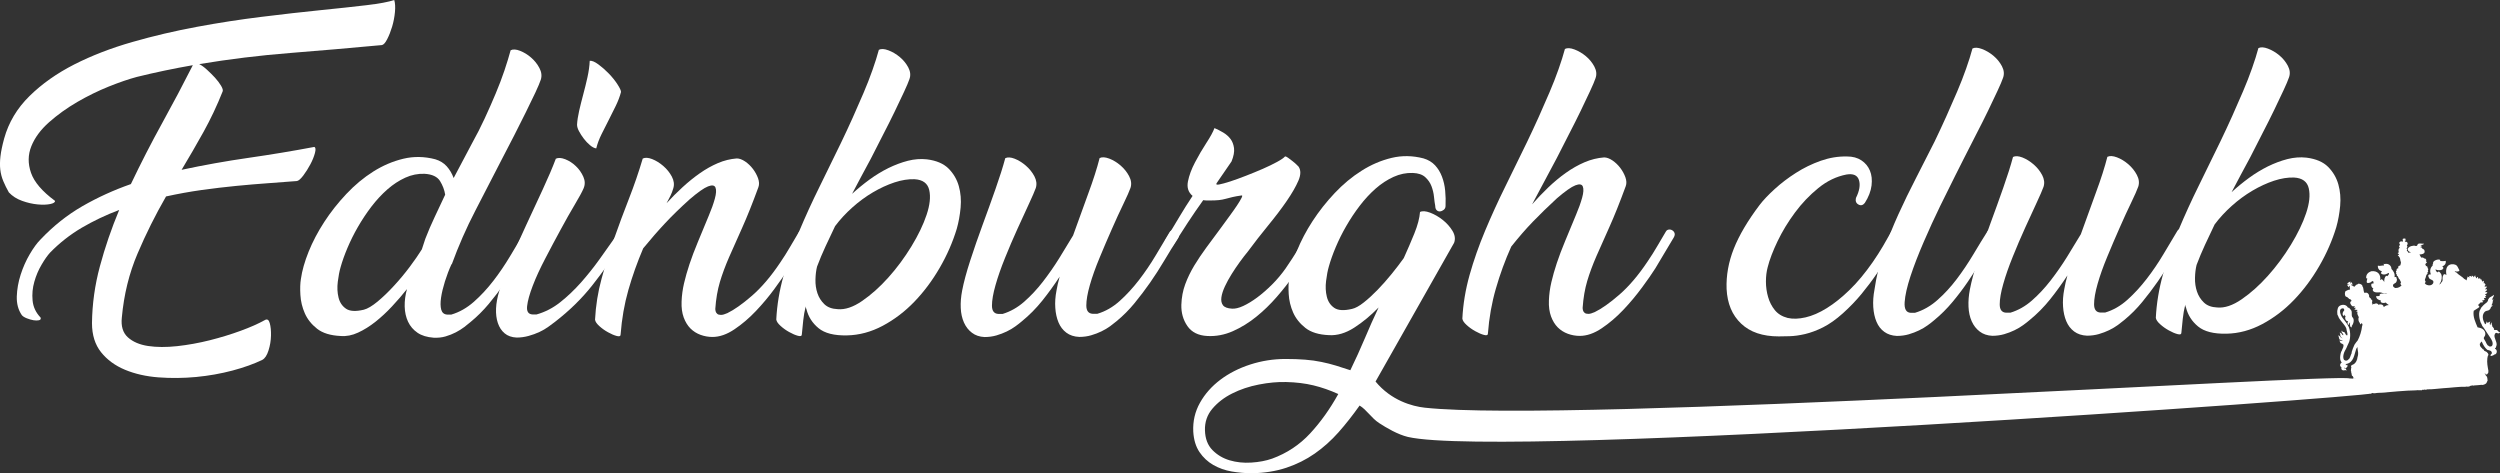
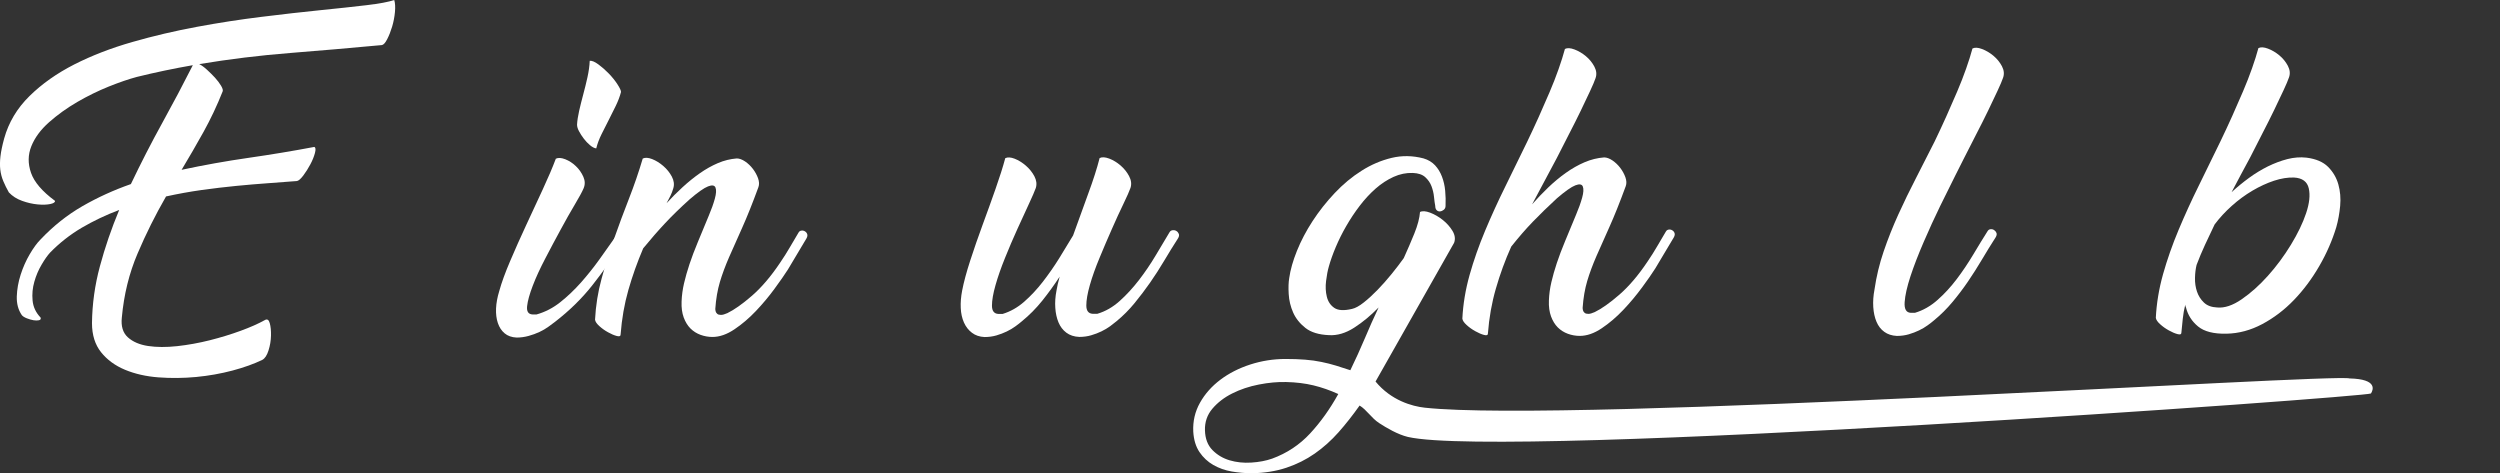
<svg xmlns="http://www.w3.org/2000/svg" id="_레이어_1" data-name="레이어_1" viewBox="0 0 1859.15 351.93">
  <rect x="0" y="0" width="1859.15" height="351.93" fill="#333333" stroke="none" />
  <defs>
    <style>
      .cls-1 {
        fill: #fff;
      }
    </style>
  </defs>
  <g>
    <path class="cls-1" d="M30.19,236.16c.35,1.05-.04,1.71-1.19,1.99-1.12.26-2.51.26-4.08,0-1.59-.28-3.26-.75-5.01-1.45-1.76-.7-3-1.5-3.7-2.38-2.65-3.86-3.87-8.47-3.72-13.84.18-5.36,1.13-10.77,2.88-16.23,1.75-5.44,3.99-10.5,6.73-15.16,2.71-4.66,5.38-8.32,8.02-10.97,9.5-10.04,19.91-18.32,31.24-24.84,11.33-6.5,23.34-11.97,35.98-16.39,7.38-15.49,15.14-30.63,23.29-45.39,8.16-14.79,15.75-29.13,22.78-43.03-14.26,2.48-28.14,5.4-41.68,8.74-5.97,1.6-12.92,3.97-20.84,7.15-7.91,3.19-15.73,7.02-23.45,11.5-7.75,4.51-14.72,9.53-20.97,15.06-6.25,5.56-10.62,11.49-13.16,17.84-2.55,6.33-2.63,12.93-.23,19.79,2.37,6.84,8.31,13.78,17.82,20.8.17,1.05-1,1.85-3.56,2.39-2.55.52-5.67.62-9.37.27s-7.52-1.21-11.48-2.63c-3.96-1.4-7.26-3.5-9.89-6.31-1.6-2.81-2.96-5.57-4.11-8.31-1.15-2.72-1.9-5.57-2.26-8.57-.35-2.97-.31-6.32.13-10.02.44-3.7,1.35-8.08,2.75-13.19,3.33-11.97,9.6-22.47,18.84-31.55,9.22-9.07,20.33-16.91,33.32-23.53,13.01-6.6,27.39-12.16,43.12-16.66,15.73-4.52,31.75-8.26,48-11.28,16.27-3.02,32.31-5.5,48.14-7.44,15.83-1.96,30.37-3.6,43.65-4.95,13.28-1.33,24.75-2.58,34.42-3.72C282.27,2.71,289.13,1.41,293.18,0c.71,2.29.87,5.27.53,8.97-.35,3.7-1.04,7.31-2.09,10.82-1.05,3.51-2.29,6.65-3.69,9.37-1.4,2.72-2.71,4.17-3.95,4.36-23.02,2.14-45.8,4.11-68.31,5.89-22.5,1.78-45.01,4.53-67.53,8.26,1.76.86,3.7,2.27,5.81,4.21,2.11,1.94,4.1,3.91,5.96,5.92,1.83,2.04,3.33,4,4.48,5.94,1.15,1.94,1.55,3.35,1.2,4.21-4.2,10.57-8.94,20.6-14.2,30.09-5.28,9.51-10.73,18.91-16.34,28.24,16.53-3.53,33.11-6.5,49.71-8.89,16.63-2.39,32.95-5.1,48.94-8.12,1.05.37,1.22,1.85.52,4.5-.7,2.65-1.82,5.46-3.41,8.44-1.59,3-3.34,5.77-5.26,8.32-1.94,2.56-3.53,3.92-4.75,4.1-6.51.52-13.58,1.07-21.24,1.6-7.63.55-15.6,1.21-23.86,2.02-8.27.81-16.84,1.82-25.71,3.05-8.9,1.25-17.73,2.86-26.51,4.79-7.9,13.73-14.98,27.89-21.19,42.51-6.24,14.6-10.13,30.43-11.68,47.49-.72,6.51.79,11.43,4.49,14.77,3.7,3.34,8.72,5.49,15.04,6.45,6.32.95,13.54.99,21.64.11,8.08-.9,16.18-2.36,24.26-4.39,8.08-2.05,15.73-4.38,22.94-7.03,7.21-2.63,13.18-5.29,17.93-7.94,1.76-1.06,3-.31,3.7,2.24.71,2.55,1.01,5.67.92,9.37-.09,3.7-.69,7.33-1.84,10.94-1.14,3.61-2.66,5.95-4.61,7.01-6.16,2.98-13.53,5.64-22.15,7.94-8.62,2.28-17.63,3.89-27.04,4.79-9.39.88-18.71.98-27.96.29-9.23-.69-17.54-2.58-24.93-5.64-7.38-3.08-13.34-7.43-17.82-13.05-4.5-5.62-6.76-12.83-6.77-21.63.17-14.24,2.12-28.34,5.9-42.33,3.75-13.99,8.54-27.93,14.33-41.85-9.86,3.71-19.12,8.13-27.83,13.22-8.68,5.12-16.54,11.29-23.58,18.51-1.92,2.11-4.05,5.11-6.31,8.98-2.29,3.87-4.09,8.08-5.39,12.68-1.31,4.57-1.75,9.23-1.29,13.98.43,4.73,2.42,8.97,5.94,12.64Z" />
-     <path class="cls-1" d="M335.88,196.23c-1.94,4.22-3.6,8.58-5,13.05-1.4,4.5-2.38,8.55-2.89,12.14-.53,3.61-.48,6.56.13,8.85.64,2.27,2.09,3.51,4.36,3.67h3.16c5.99-1.77,11.56-4.94,16.76-9.51,5.17-4.57,10.01-9.78,14.48-15.59,4.49-5.81,8.6-11.88,12.39-18.21,3.76-6.33,7.22-12.14,10.4-17.41.51-.89,1.31-1.36,2.36-1.45s1.97.11,2.76.65c.8.51,1.36,1.22,1.71,2.11.35.89.19,1.94-.51,3.16-3.51,5.46-6.94,11.02-10.26,16.64-3.34,5.62-6.85,11.09-10.54,16.36-3.69,5.27-7.6,10.38-11.71,15.31-4.14,4.95-8.65,9.43-13.57,13.48-1.24,1.06-2.78,2.3-4.61,3.71-1.85,1.41-3.95,2.72-6.34,3.97-2.36,1.22-4.92,2.23-7.63,3.03-2.74.8-5.69,1.11-8.85.95-4.92-.37-8.92-1.58-12-3.69-3.09-2.1-5.42-4.84-7.01-8.17-1.57-3.35-2.42-7.12-2.52-11.36-.1-4.22.48-8.53,1.69-12.93-3.51,4.41-7.23,8.72-11.18,12.94-3.95,4.24-8.05,8.02-12.26,11.37-4.21,3.33-8.52,6.03-12.92,8.05-4.4,2.04-8.71,2.87-12.92,2.52-7.57-.34-13.42-2.14-17.55-5.39-4.13-3.25-7.18-7.06-9.12-11.46-1.93-4.38-3.03-8.97-3.3-13.7-.29-4.75-.15-8.71.38-11.87.86-6.16,2.79-12.93,5.76-20.34,2.99-7.38,6.84-14.72,11.59-22.03,4.75-7.31,10.22-14.25,16.46-20.86,6.22-6.61,12.91-12.15,20.03-16.65,7.11-4.48,14.53-7.65,22.28-9.51,7.73-1.86,15.64-1.73,23.75.37,3.51,1.05,6.37,2.8,8.58,5.26,2.18,2.46,3.92,5.36,5.14,8.71l13.69-25.87c3.34-5.98,6.45-12.09,9.35-18.35,2.9-6.23,5.61-12.4,8.15-18.46,2.55-6.09,4.74-11.83,6.58-17.29,1.84-5.46,3.36-10.47,4.6-15.04,1.76-.89,4.07-.75,6.98.39,2.91,1.14,5.65,2.8,8.18,5,2.56,2.2,4.64,4.77,6.22,7.77,1.6,3,1.95,5.9,1.06,8.71-.7,2.11-2.05,5.32-4.06,9.63-2.03,4.31-4.39,9.19-7.1,14.65-2.73,5.46-5.63,11.23-8.69,17.29-3.08,6.07-6.1,11.9-9.09,17.55-6.5,12.65-13.06,25.43-19.74,38.27-6.66,12.84-12.54,26.22-17.61,40.12v-.52ZM270.49,230.34c2.81-.71,6.25-2.75,10.3-6.08,4.02-3.35,8.12-7.27,12.23-11.77,4.14-4.48,8.05-9.19,11.74-14.11,3.67-4.92,6.66-9.26,8.95-12.94l2.61-7.92c2.1-5.46,4.44-10.87,6.98-16.24,2.52-5.37,5.12-10.85,7.76-16.5-.54-3.51-1.81-6.88-3.83-10.16-2.04-3.23-5.86-5.03-11.48-5.37-4.94-.18-9.72.78-14.38,2.9-4.66,2.14-9.1,5.02-13.32,8.73-4.21,3.71-8.16,7.97-11.86,12.8-3.69,4.85-7.01,9.87-10.01,15.07-2.99,5.18-5.56,10.38-7.76,15.56-2.2,5.2-3.9,9.98-5.13,14.39-.89,3-1.56,6.61-2.09,10.82-.53,4.22-.34,8.13.55,11.73.87,3.61,2.72,6.37,5.54,8.31,2.81,1.94,7.22,2.19,13.19.78Z" />
    <path class="cls-1" d="M413.36,118.03c1.76-.87,4.07-.73,6.98.39,2.91,1.14,5.55,2.87,7.92,5.14,2.39,2.29,4.22,4.91,5.56,7.91,1.32,3,1.37,5.9.13,8.71-1.05,2.46-3.2,6.42-6.45,11.88-3.25,5.44-6.75,11.65-10.52,18.61-3.79,6.94-7.59,14.11-11.45,21.51-3.86,7.38-6.99,14.15-9.34,20.32-2.36,6.16-3.78,11.22-4.2,15.18-.44,3.96.92,6.02,4.08,6.18h2.9c6.34-1.77,12.22-4.8,17.67-9.11,5.45-4.32,10.57-9.22,15.42-14.66,4.82-5.46,9.4-11.18,13.7-17.18,4.3-5.98,8.28-11.6,11.97-16.88.7-.89,1.59-1.38,2.64-1.46,1.05-.09,1.92.07,2.62.51.7.44,1.15,1.15,1.34,2.11.17.98-.28,2.08-1.33,3.3-7.36,11.44-14.92,22.06-22.63,31.81-7.74,9.78-16.96,18.8-27.67,27.08-1.4,1.06-3.07,2.3-5.01,3.71s-4.14,2.67-6.6,3.83c-2.46,1.15-5.13,2.11-8.03,2.91-2.9.8-5.85,1.2-8.83,1.21-3.7-.18-6.7-1.23-8.97-3.17-2.3-1.92-3.96-4.47-5.02-7.63-1.08-3.16-1.51-6.77-1.35-10.82.18-4.05.97-8.36,2.37-12.93,1.75-6.33,4.46-13.8,8.15-22.42,3.67-8.62,7.61-17.48,11.84-26.55,4.2-9.05,8.32-17.93,12.36-26.64,4.04-8.72,7.29-16.33,9.74-22.85ZM438.58,45.21c1.59-.19,3.7.7,6.33,2.62,2.65,1.94,5.25,4.21,7.81,6.85,2.56,2.64,4.71,5.31,6.47,8.05,1.76,2.71,2.63,4.61,2.63,5.66-.86,3.35-2.15,6.72-3.81,10.17-1.66,3.42-3.41,6.94-5.26,10.55-1.85,3.61-3.64,7.17-5.4,10.69-1.75,3.54-3.08,7.05-3.95,10.57-1.41-.19-2.95-.96-4.62-2.38-1.69-1.4-3.21-3.02-4.62-4.87-1.43-1.85-2.6-3.7-3.57-5.52-.99-1.85-1.46-3.49-1.46-4.89.16-2.97.69-6.42,1.56-10.28.89-3.87,1.89-7.92,3.03-12.14,1.14-4.24,2.19-8.5,3.15-12.81.95-4.31,1.54-8.39,1.69-12.25Z" />
    <path class="cls-1" d="M575.96,214.79c-4.21,5.72-8.82,11.23-13.82,16.5-5.01,5.28-10.34,9.83-15.96,13.6-5.62,3.8-11.07,5.68-16.34,5.69-3,0-5.95-.51-8.85-1.56-2.88-1.05-5.39-2.64-7.52-4.75-2.11-2.11-3.78-4.84-5.02-8.17-1.22-3.35-1.77-7.3-1.58-11.87.16-4.57.79-9.11,1.83-13.59,1.05-4.5,2.4-9.23,4.06-14.24,1.68-5.04,3.73-10.47,6.19-16.38,2.45-5.88,5.16-12.44,8.15-19.66,1.94-4.57,3.43-8.74,4.48-12.54,1.05-3.77,1.21-6.56.51-8.31-.7-1.76-2.56-2.06-5.53-.91-3,1.15-7.56,4.37-13.71,9.64-6.85,6.17-12.91,12.05-18.18,17.7-5.29,5.63-10.71,11.86-16.35,18.73-4.37,10.22-8.05,20.55-11.04,31.02-2.98,10.47-4.89,21.51-5.77,33.1,0,1.24-.96,1.59-2.88,1.06-1.94-.51-4.1-1.42-6.47-2.76-2.39-1.31-4.55-2.85-6.47-4.61-1.95-1.75-3-3.32-3.19-4.75.53-10.38,2.13-20.52,4.86-30.48,2.7-9.93,5.81-19.87,9.33-29.8,3.5-9.96,7.17-19.85,11.04-29.71,3.85-9.84,7.26-19.78,10.24-29.83,1.76-.87,4.1-.73,7,.39,2.88,1.14,5.67,2.87,8.3,5.14,2.65,2.29,4.76,4.91,6.36,7.91,1.57,3,1.93,5.9,1.06,8.71-.54,1.92-1.24,3.77-2.1,5.53-.89,1.76-1.85,3.61-2.9,5.55,3.67-4.06,7.63-8.02,11.86-11.89,4.21-3.87,8.52-7.36,12.92-10.44,4.38-3.07,8.87-5.58,13.43-7.53,4.56-1.95,9.22-3.08,13.98-3.46,1.94,0,4.01.77,6.21,2.24,2.2,1.5,4.13,3.34,5.81,5.54,1.67,2.2,2.93,4.52,3.83,6.97.87,2.48.97,4.66.27,6.6-4.39,11.97-8.4,22.03-12.09,30.23-3.69,8.18-6.94,15.47-9.74,21.89-2.8,6.44-5.09,12.58-6.84,18.49-1.75,5.9-2.89,12.53-3.4,19.91,0,.54.1,1.15.26,1.85.19.7.56,1.33,1.2,1.85.61.54,1.55.79,2.76.79,1.24,0,2.81-.45,4.75-1.32,5.1-2.47,11.21-6.78,18.32-12.95,7.11-6.17,14.08-14.35,20.93-24.57,2.64-3.87,5.05-7.69,7.25-11.48,2.2-3.77,4.35-7.43,6.45-10.94.51-.89,1.26-1.36,2.25-1.45.96-.09,1.85.11,2.62.65.8.51,1.34,1.22,1.6,2.11s.05,1.94-.65,3.16l-13.7,22.97c-2.45,3.87-5.8,8.67-10.01,14.39Z" />
-     <path class="cls-1" d="M647.6,118.03c-2.45,4.57-4.84,8.98-7.1,13.19-2.29,4.22-4.58,8.53-6.85,12.94,4.05-3.71,8.33-7.22,12.91-10.58,4.56-3.33,9.27-6.19,14.09-8.59,4.85-2.37,9.67-4.18,14.51-5.43,4.82-1.22,9.53-1.58,14.12-1.07,7.03.88,12.39,3.15,16.1,6.84,3.68,3.7,6.24,8.05,7.65,13.06,1.41,5.01,1.86,10.33,1.35,15.95-.53,5.64-1.49,10.92-2.88,15.84-2.99,9.86-7.19,19.49-12.63,28.89-5.45,9.42-11.71,17.84-18.82,25.22-7.11,7.41-15,13.39-23.59,17.97-8.61,4.58-17.51,6.98-26.64,7.15-9.51.2-16.54-1.6-21.11-5.38-4.59-3.77-7.57-8.47-8.99-14.09-.35-.7-.54-1.4-.54-2.11-.86,3.51-1.49,6.98-1.84,10.4-.35,3.44-.69,6.91-1.04,10.42,0,1.24-.96,1.59-2.88,1.06-1.94-.51-4.1-1.42-6.47-2.76-2.39-1.31-4.55-2.85-6.47-4.61-1.95-1.75-3-3.32-3.19-4.75.53-10.73,2.32-21.53,5.37-32.44,3.08-10.92,6.93-21.91,11.58-32.99,4.65-11.08,9.69-22.12,15.14-33.13,5.42-10.99,10.77-21.93,16.05-32.85,2.97-6.16,5.86-12.37,8.67-18.61,2.8-6.26,5.49-12.37,8.03-18.35,2.55-5.98,4.79-11.69,6.7-17.15,1.94-5.46,3.5-10.47,4.74-15.04,1.76-.89,4.12-.75,7.12.39,3,1.14,5.81,2.8,8.46,5,2.63,2.2,4.74,4.77,6.33,7.77,1.57,3,1.86,5.9.81,8.71-.7,2.11-2.08,5.32-4.09,9.63-2.01,4.31-4.34,9.19-6.96,14.65-2.64,5.46-5.54,11.22-8.69,17.29-3.15,6.07-6.14,11.9-8.95,17.55ZM621.01,168.18c-2.45,5.11-4.81,10.12-7.1,15.04-2.29,4.92-4.39,9.94-6.31,15.04-.7,2.81-1.09,6.02-1.18,9.63-.09,3.61.41,7,1.46,10.16,1.06,3.16,2.77,5.88,5.16,8.17,2.37,2.29,5.67,3.51,9.89,3.69,5.46.51,11.52-1.51,18.19-6.09,6.69-4.6,13.2-10.39,19.51-17.45,6.31-7.03,12.02-14.75,17.12-23.09,5.1-8.37,8.86-16.19,11.31-23.5,2.45-7.29,3.12-13.45,1.97-18.46-1.15-5.01-4.81-7.7-10.97-8.04-4.57-.16-9.53.62-14.89,2.38-5.36,1.79-10.72,4.25-16.08,7.42-5.36,3.17-10.46,6.92-15.28,11.24-4.84,4.32-9.1,8.93-12.79,13.86Z" />
    <path class="cls-1" d="M817.75,117.54c1.76-.87,4.14-.73,7.12.39,3,1.14,5.81,2.87,8.46,5.14,2.63,2.29,4.76,4.91,6.33,7.91,1.6,3,1.95,5.9,1.06,8.71-.86,2.46-2.62,6.42-5.25,11.88-2.64,5.44-5.49,11.65-8.55,18.61-3.08,6.94-6.14,14.11-9.2,21.51-3.08,7.38-5.49,14.15-7.24,20.31-1.75,6.16-2.63,11.22-2.63,15.18s1.6,6.02,4.76,6.18h3.42c5.99-1.77,11.52-4.94,16.62-9.51,5.1-4.57,9.87-9.78,14.36-15.59,4.47-5.81,8.6-11.88,12.37-18.21,3.79-6.33,7.25-12.14,10.4-17.41.54-.89,1.33-1.36,2.39-1.45,1.05-.09,1.97.11,2.76.65.8.51,1.36,1.22,1.71,2.11.35.89.19,1.94-.51,3.16-3.53,5.46-6.94,11.02-10.28,16.64-3.32,5.62-6.85,11.09-10.52,16.36-3.69,5.27-7.55,10.38-11.6,15.31-4.05,4.95-8.51,9.43-13.43,13.48-1.24,1.06-2.83,2.3-4.75,3.71-1.94,1.41-4.1,2.67-6.46,3.83-2.36,1.15-4.92,2.11-7.65,2.91-2.72.8-5.67,1.2-8.83,1.21-3.86-.18-7.07-1.23-9.63-3.17-2.56-1.92-4.5-4.47-5.82-7.63-1.32-3.16-2.12-6.77-2.38-10.82-.29-4.05.01-8.36.9-12.93.53-3.16,1.3-6.61,2.35-10.28-4.02,6.16-8.32,12.09-12.88,17.81-4.58,5.72-9.68,10.88-15.3,15.45-1.22,1.06-2.81,2.3-4.75,3.71-1.92,1.41-4.07,2.67-6.46,3.83-2.36,1.15-4.92,2.11-7.63,2.91-2.74.8-5.67,1.2-8.85,1.21-3.68-.18-6.82-1.23-9.35-3.17-2.56-1.92-4.55-4.47-5.96-7.63-1.41-3.16-2.21-6.77-2.38-10.82-.19-4.05.15-8.36,1.04-12.93,1.21-6.32,3.24-13.8,6.04-22.42,2.8-8.62,5.86-17.48,9.2-26.55,3.34-9.04,6.54-17.92,9.59-26.64,3.08-8.72,5.48-16.33,7.23-22.84,1.76-.87,4.1-.73,7,.39,2.88,1.14,5.67,2.87,8.3,5.14,2.65,2.29,4.76,4.91,6.36,7.91,1.57,3,1.93,5.9,1.06,8.71-.89,2.46-2.59,6.42-5.14,11.88-2.55,5.44-5.4,11.65-8.55,18.61-3.15,6.94-6.24,14.11-9.2,21.51-2.99,7.38-5.35,14.15-7.09,20.31-1.75,6.16-2.63,11.22-2.63,15.18,0,3.96,1.6,6.02,4.76,6.18h3.16c5.81-1.77,11.17-4.8,16.08-9.11,4.91-4.32,9.52-9.24,13.82-14.79,4.3-5.56,8.35-11.35,12.13-17.42,3.76-6.09,7.22-11.77,10.38-17.04,3.69-10.38,7.42-20.67,11.18-30.88,3.78-10.19,6.63-19.1,8.54-26.66Z" />
-     <path class="cls-1" d="M962.14,204.69c-3.69,5.27-7.9,10.64-12.65,16.1-4.75,5.46-9.82,10.39-15.28,14.8s-11.26,7.98-17.39,10.7c-6.16,2.72-12.5,3.93-18.99,3.58-6.7-.34-11.62-2.8-14.79-7.36-3.17-4.59-4.67-9.85-4.52-15.83.18-5.46,1.13-10.56,2.89-15.32,1.75-4.73,3.99-9.35,6.7-13.85,2.73-4.48,5.7-8.93,8.95-13.34,3.25-4.38,6.64-8.98,10.15-13.71,2.29-3.19,4.56-6.31,6.85-9.38,2.27-3.09,4.21-5.81,5.8-8.2,1.57-2.37,2.71-4.27,3.41-5.67.7-1.41.7-2.01,0-1.85-2.65.38-4.87.76-6.72,1.2-1.85.45-3.56.89-5.15,1.32-1.57.45-3.25.75-5.01.94-1.76.17-3.86.26-6.32.27-.89,0-1.76,0-2.65,0-.87,0-1.76-.09-2.62-.25-4.04,5.63-7.9,11.27-11.6,16.9-3.69,5.63-7.2,11.09-10.54,16.36-.51.89-1.26,1.36-2.22,1.45-.98.09-1.8-.09-2.51-.51-.7-.44-1.24-1.15-1.6-2.13-.35-.96-.1-2.06.79-3.28,3.51-5.65,6.8-11.04,9.86-16.24,3.09-5.18,6.36-10.43,9.89-15.7-3.16-2.64-4.32-6.2-3.46-10.68.88-4.5,2.64-9.25,5.28-14.27,2.62-5.02,5.42-9.8,8.41-14.39,2.99-4.57,5-8.25,6.05-11.09,2.11.89,4.26,1.99,6.47,3.29,2.2,1.31,4.01,2.9,5.42,4.75,1.41,1.85,2.28,4.12,2.65,6.86.35,2.72-.27,6.02-1.84,9.89l-11.06,16.1c-.7,1.05-.09,1.41,1.83,1.05,1.94-.35,4.66-1.11,8.19-2.23,3.51-1.15,7.42-2.56,11.73-4.25,4.31-1.67,8.47-3.38,12.52-5.14,4.05-1.76,7.61-3.5,10.67-5.17,3.07-1.67,5.05-3.05,5.94-4.11.52,0,1.27.37,2.23,1.05.98.72,2.04,1.5,3.16,2.38,1.15.89,2.16,1.75,3.05,2.62.89.89,1.41,1.43,1.59,1.59,1.76,2.64,1.72,6.11-.13,10.42-1.84,4.31-4.7,9.28-8.55,14.91-3.86,5.65-8.44,11.67-13.7,18.1-5.26,6.42-10.45,13.08-15.53,19.93-1.78,2.13-3.69,4.64-5.8,7.52-2.1,2.91-4.14,5.91-6.05,8.98-1.94,3.09-3.6,6.12-5,9.12-1.4,3-2.29,5.72-2.64,8.18-.35,2.46.05,4.45,1.2,5.95,1.15,1.5,3.38,2.31,6.72,2.5,2.27.16,5.06-.5,8.31-2,3.25-1.5,6.72-3.61,10.41-6.34,3.67-2.72,7.37-5.96,11.07-9.64,3.7-3.7,7.02-7.67,10.01-11.89,3.51-5.11,6.71-10.03,9.61-14.79s5.31-8.88,7.25-12.4c.7-.89,1.52-1.36,2.5-1.46.96-.09,1.85.11,2.62.65.8.51,1.34,1.22,1.6,2.11.26.89.05,1.94-.65,3.16-2.99,4.57-5.8,9.23-8.44,13.99-2.62,4.76-5.42,9.33-8.41,13.73Z" />
    <path class="cls-1" d="M1022.92,283.71c11.63,14.14,27.3,18.45,36.55,19.46,105.85,11.66,676.92-25.59,687.81-21.74,21.23.48,17.49,8.72,15.9,11.18-1.59,2.44-644.81,48.94-716.22,32.31-7.53-1.83-15.79-6.67-21.41-10.34-5.65-3.67-9.36-10-14.47-12.99-5.1,7.2-10.31,13.83-15.67,19.88-5.38,6.05-11.25,11.33-17.66,15.81-6.41,4.48-13.46,8-21.09,10.54-7.66,2.56-16.13,3.93-25.45,4.11-5.11,0-10.16-.43-15.18-1.29-5.01-.86-9.58-2.49-13.73-4.85-4.12-2.36-7.55-5.56-10.29-9.59-2.72-4.02-4.27-9.11-4.63-15.24-.36-7.7,1.29-14.85,4.99-21.44,3.69-6.59,8.74-12.28,15.16-17.12,6.41-4.83,13.83-8.61,22.26-11.34,8.45-2.73,17.16-4.1,26.13-4.11,5.43,0,10.33.17,14.64.52,4.31.32,8.34.9,12.13,1.69,3.77.77,7.38,1.68,10.82,2.73,3.42,1.05,6.98,2.19,10.68,3.43,3.85-7.92,7.45-15.82,10.79-23.74,3.32-7.92,6.75-15.58,10.25-22.96-5.8,5.98-11.86,11-18.18,15.06-6.32,4.06-12.57,5.92-18.73,5.55-7.57-.32-13.42-2.11-17.55-5.37-4.13-3.25-7.18-7.09-9.12-11.46-1.93-4.4-3.03-8.97-3.3-13.72-.29-4.75-.15-8.71.38-11.87.86-6.16,2.79-12.93,5.76-20.31,2.99-7.4,6.84-14.74,11.59-22.05,4.75-7.29,10.22-14.25,16.46-20.86,6.22-6.59,12.91-12.15,20.03-16.63,7.11-4.51,14.53-7.68,22.28-9.54,7.73-1.86,15.64-1.73,23.75.37,3.51,1.05,6.37,2.76,8.58,5.14,2.18,2.36,3.92,5.17,5.14,8.42,1.25,3.25,2.05,6.77,2.4,10.56.36,3.77.43,7.52.27,11.19,0,1.24-.44,2.2-1.31,2.91-.89.7-1.8,1.1-2.79,1.2-.96.09-1.8-.21-2.51-.91-.7-.7-1.06-1.76-1.06-3.18-.35-1.76-.66-3.98-.92-6.72-.26-2.72-.9-5.36-1.86-7.91-.96-2.55-2.51-4.77-4.62-6.72-2.11-1.94-5.2-2.99-9.23-3.15-4.94-.18-9.72.81-14.38,2.92-4.66,2.11-9.1,5.02-13.32,8.71-4.21,3.71-8.16,7.97-11.86,12.83-3.69,4.83-7.01,9.84-10.01,15.05-2.99,5.18-5.56,10.38-7.76,15.56-2.2,5.2-3.9,10.01-5.13,14.39-.89,3-1.56,6.61-2.09,10.82-.53,4.22-.34,8.15.55,11.73.87,3.61,2.72,6.39,5.54,8.31,2.81,1.94,7.22,2.19,13.19.78,2.46-.54,5.36-2.11,8.71-4.76,3.35-2.63,6.76-5.77,10.27-9.38,3.51-3.61,6.99-7.53,10.41-11.75,3.44-4.22,6.45-8.18,9.1-11.89,2.8-6.16,5.42-12.28,7.89-18.35,2.45-6.07,3.85-11.39,4.2-15.95,1.76-.89,4.26-.71,7.52.51,3.26,1.24,6.37,3.04,9.37,5.4,2.98,2.39,5.42,5.1,7.27,8.16,1.83,3.09,2.23,6.04,1.18,8.85l-58.42,103.17ZM945.96,341.09c11.07-4.04,20.5-10.31,28.32-18.75,7.84-8.46,14.8-18.24,20.95-29.32-6.16-2.8-12.32-4.95-18.49-6.44-6.14-1.49-12.91-2.3-20.31-2.48-6.32-.16-13.09.46-20.3,1.87-7.21,1.41-13.81,3.62-19.78,6.63-5.97,2.98-10.88,6.78-14.76,11.35-3.86,4.57-5.7,9.94-5.51,16.1.17,6.16,2.03,11.03,5.54,14.63,3.54,3.6,7.81,6.15,12.82,7.64,5.01,1.49,10.38,2.05,16.09,1.69,5.71-.36,10.84-1.32,15.43-2.92Z" />
    <path class="cls-1" d="M1220.95,214c-4.21,5.72-8.82,11.23-13.82,16.5-5.01,5.28-10.34,9.83-15.96,13.6-5.62,3.8-11.07,5.68-16.34,5.69-3,0-5.95-.51-8.85-1.56-2.88-1.05-5.39-2.64-7.52-4.75-2.11-2.11-3.78-4.84-5.02-8.17-1.22-3.35-1.77-7.3-1.58-11.87.16-4.57.79-9.11,1.83-13.59,1.05-4.5,2.4-9.23,4.06-14.24,1.68-5.04,3.73-10.47,6.19-16.38,2.45-5.88,5.16-12.44,8.15-19.66,1.94-4.57,3.43-8.74,4.48-12.54,1.05-3.77,1.21-6.56.51-8.31-.7-1.76-2.56-2.06-5.53-.91-3,1.15-7.56,4.37-13.71,9.64-6.69,6.17-12.66,11.98-17.92,17.42-5.26,5.46-10.62,11.63-16.07,18.5-4.58,10.19-8.38,20.62-11.44,31.28-3.08,10.64-5.03,21.76-5.91,33.36,0,1.24-.96,1.59-2.88,1.06-1.94-.51-4.1-1.42-6.47-2.76-2.39-1.31-4.55-2.85-6.47-4.61-1.95-1.75-3-3.32-3.19-4.75.53-10.73,2.32-21.53,5.37-32.44,3.08-10.92,6.93-21.91,11.58-32.99,4.65-11.08,9.69-22.12,15.14-33.13,5.42-10.99,10.77-21.93,16.05-32.85,2.97-6.16,5.86-12.37,8.67-18.61,2.8-6.26,5.49-12.37,8.03-18.35,2.55-5.98,4.79-11.69,6.7-17.15,1.94-5.46,3.5-10.47,4.74-15.04,1.76-.89,4.12-.75,7.12.39s5.81,2.8,8.46,5c2.63,2.2,4.74,4.77,6.33,7.77,1.57,3,1.86,5.9.81,8.71-.7,2.11-2.08,5.32-4.09,9.63-2.01,4.31-4.34,9.19-6.96,14.65-2.64,5.46-5.54,11.22-8.69,17.29s-6.14,11.9-8.95,17.55l-18.44,34.57c3.7-4.22,7.65-8.35,11.86-12.4,4.23-4.06,8.61-7.72,13.2-10.98,4.56-3.24,9.22-5.89,13.95-7.91,4.75-2.04,9.6-3.22,14.52-3.6,1.94,0,4.01.77,6.21,2.24,2.2,1.5,4.13,3.34,5.81,5.54,1.67,2.2,2.93,4.52,3.83,6.97.87,2.48.97,4.66.27,6.6-4.39,11.97-8.4,22.03-12.09,30.23-3.69,8.18-6.94,15.47-9.74,21.89-2.8,6.44-5.09,12.58-6.84,18.49s-2.89,12.53-3.4,19.91c0,.54.1,1.15.26,1.85.19.7.56,1.33,1.2,1.85.61.54,1.55.79,2.76.79,1.24,0,2.81-.45,4.75-1.32,5.1-2.47,11.21-6.78,18.32-12.95,7.11-6.17,14.08-14.35,20.93-24.57,2.64-3.87,5.05-7.69,7.25-11.48,2.2-3.77,4.35-7.43,6.45-10.94.51-.89,1.26-1.36,2.25-1.45.96-.09,1.85.11,2.62.65.8.51,1.34,1.22,1.6,2.11s.05,1.94-.65,3.16l-13.7,22.97c-2.45,3.87-5.8,8.67-10.01,14.39Z" />
-     <path class="cls-1" d="M1412.94,176.44c-2.45,3.87-5.1,8.11-7.9,12.68-2.8,4.57-5.91,9.38-9.35,14.39-3.41,5.02-7.2,10.03-11.32,15.05-4.14,5.02-8.75,9.8-13.85,14.4-5.1,4.57-10.01,8.05-14.74,10.44-4.75,2.37-9.25,4.04-13.46,5.03-4.21.97-8.01,1.49-11.33,1.58-3.35.1-6.07.15-8.17.15-11.97.01-21.29-3.14-27.97-9.47-6.71-6.32-10.32-14.93-10.85-25.84-.36-10.02,1.43-20,5.37-29.94,3.95-9.93,10.3-20.72,19.07-32.34,2.81-3.7,6.6-7.69,11.34-12,4.73-4.32,10.01-8.33,15.82-12.03,5.78-3.71,11.94-6.69,18.44-8.99,6.51-2.28,13.02-3.34,19.53-3.19,4.22,0,7.78.95,10.68,2.89,2.91,1.94,5.02,4.47,6.33,7.65,1.32,3.16,1.72,6.84,1.21,11.08-.53,4.22-2.19,8.53-5,12.93-1.4,1.76-3,2.16-4.75,1.18-1.76-.96-2.37-2.57-1.86-4.87,2.64-5.27,3.38-9.72,2.23-13.33-1.15-3.61-4.27-4.96-9.37-4.09-7.38,1.44-14.33,4.77-20.83,10.05-6.5,5.3-12.31,11.37-17.38,18.24-5.1,6.87-9.4,13.95-12.9,21.23-3.5,7.31-5.98,13.78-7.38,19.4-.86,3.16-1.3,6.75-1.3,10.7,0,3.93.55,7.77,1.61,11.45,1.06,3.7,2.73,6.95,5.02,9.76,2.28,2.81,5.44,4.75,9.49,5.8,3.87.89,8.31.74,13.33-.41,5.01-1.15,10.28-3.43,15.82-6.88,5.52-3.43,11.21-7.95,16.99-13.6,5.8-5.63,11.51-12.5,17.14-20.58,2.81-4.06,5.35-8.02,7.62-11.88,2.29-3.87,4.39-7.57,6.33-11.09.68-.89,1.52-1.36,2.5-1.46.96-.09,1.83.11,2.62.65.8.51,1.36,1.22,1.71,2.11.35.89.19,1.94-.51,3.16Z" />
+     <path class="cls-1" d="M1412.94,176.44Z" />
    <path class="cls-1" d="M1460.88,117.03c-1.24,2.46-3.5,6.98-6.85,13.59-3.34,6.59-7.06,14.11-11.19,22.57-4.11,8.44-8.2,17.34-12.22,26.67-4.04,9.33-7.33,17.85-9.88,25.59-2.54,7.76-3.99,14.17-4.33,19.26-.35,5.11,1.16,7.75,4.51,7.91h3.16c5.97-1.77,11.56-4.94,16.73-9.51,5.19-4.57,9.96-9.78,14.36-15.59,4.4-5.81,8.46-11.88,12.25-18.21,3.76-6.33,7.32-12.14,10.66-17.41.54-.89,1.26-1.36,2.25-1.45.96-.09,1.85.11,2.62.65.8.51,1.38,1.22,1.74,2.11.35.89.17,1.94-.53,3.16-3.51,5.46-6.94,11.02-10.26,16.64-3.34,5.62-6.8,11.09-10.4,16.36-3.6,5.27-7.46,10.38-11.6,15.31-4.12,4.95-8.65,9.43-13.57,13.48-1.22,1.06-2.81,2.3-4.75,3.71-1.92,1.41-4.07,2.67-6.46,3.83-2.36,1.15-4.92,2.11-7.63,2.91-2.74.8-5.67,1.2-8.85,1.21-3.68-.18-6.82-1.19-9.35-3.03-2.56-1.85-4.5-4.35-5.82-7.51-1.34-3.16-2.12-6.81-2.4-10.93-.26-4.15.04-8.5.92-13.07,1.39-9.67,3.68-19.14,6.83-28.37,3.15-9.23,6.79-18.39,10.9-27.44,4.13-9.07,8.5-18.09,13.15-27.07,4.65-8.98,9.25-18.04,13.83-27.18,2.97-6.16,5.86-12.37,8.67-18.61,2.8-6.26,5.49-12.37,8.03-18.35,2.55-5.98,4.79-11.69,6.7-17.15,1.94-5.46,3.5-10.47,4.74-15.04,1.76-.89,4.12-.75,7.12.39,3,1.14,5.81,2.8,8.46,5,2.63,2.2,4.74,4.77,6.33,7.77,1.57,3,1.86,5.9.81,8.71-.7,2.11-2.08,5.32-4.09,9.63s-4.34,9.19-6.96,14.65c-2.64,5.46-5.54,11.22-8.69,17.29-3.15,6.07-6.14,11.9-8.95,17.55Z" />
-     <path class="cls-1" d="M1567.18,116.62c1.76-.87,4.14-.73,7.12.39,3,1.14,5.81,2.87,8.46,5.14,2.63,2.29,4.76,4.91,6.33,7.91,1.6,3,1.95,5.9,1.06,8.71-.86,2.46-2.62,6.42-5.25,11.88-2.64,5.44-5.49,11.65-8.55,18.61-3.08,6.94-6.14,14.11-9.2,21.51-3.08,7.38-5.49,14.15-7.24,20.31-1.75,6.16-2.63,11.22-2.63,15.18s1.6,6.02,4.76,6.18h3.42c5.99-1.77,11.52-4.94,16.62-9.51,5.1-4.57,9.87-9.78,14.36-15.59,4.47-5.81,8.6-11.88,12.37-18.21,3.79-6.33,7.25-12.14,10.4-17.41.54-.89,1.33-1.36,2.39-1.45s1.97.11,2.76.65c.8.51,1.36,1.22,1.71,2.11.35.89.19,1.94-.51,3.16-3.53,5.46-6.94,11.02-10.28,16.64-3.32,5.62-6.85,11.09-10.52,16.36-3.69,5.27-7.55,10.38-11.6,15.31-4.05,4.95-8.51,9.43-13.43,13.48-1.24,1.06-2.83,2.3-4.75,3.71-1.94,1.41-4.1,2.67-6.46,3.83-2.36,1.15-4.92,2.11-7.65,2.91-2.72.8-5.67,1.2-8.83,1.21-3.86-.18-7.07-1.23-9.63-3.17-2.56-1.92-4.5-4.47-5.82-7.63-1.32-3.16-2.12-6.77-2.38-10.82-.29-4.05.01-8.36.9-12.93.53-3.16,1.3-6.61,2.35-10.28-4.02,6.16-8.32,12.09-12.88,17.81-4.58,5.72-9.68,10.88-15.3,15.45-1.22,1.06-2.81,2.3-4.75,3.71-1.92,1.41-4.07,2.67-6.46,3.83-2.36,1.15-4.92,2.11-7.63,2.91-2.74.8-5.67,1.2-8.85,1.21-3.68-.18-6.82-1.23-9.35-3.17-2.56-1.92-4.55-4.47-5.96-7.63-1.41-3.16-2.21-6.77-2.38-10.82-.19-4.05.15-8.36,1.04-12.93,1.21-6.32,3.24-13.8,6.04-22.42,2.8-8.62,5.86-17.48,9.2-26.55,3.34-9.04,6.54-17.92,9.59-26.64,3.08-8.72,5.48-16.33,7.23-22.84,1.76-.87,4.1-.73,7,.39,2.88,1.14,5.67,2.87,8.3,5.14,2.65,2.29,4.76,4.91,6.36,7.91,1.57,3,1.93,5.9,1.06,8.71-.89,2.46-2.59,6.42-5.14,11.88-2.55,5.44-5.4,11.65-8.55,18.61-3.15,6.94-6.24,14.11-9.2,21.51-2.99,7.38-5.35,14.15-7.09,20.31-1.75,6.16-2.63,11.22-2.63,15.18,0,3.96,1.6,6.02,4.76,6.18h3.16c5.81-1.77,11.17-4.8,16.08-9.11,4.91-4.32,9.52-9.24,13.82-14.79,4.3-5.56,8.35-11.35,12.13-17.42,3.76-6.09,7.22-11.77,10.38-17.04,3.69-10.38,7.42-20.67,11.18-30.88,3.78-10.19,6.63-19.1,8.54-26.66Z" />
    <path class="cls-1" d="M1673.51,116.77c-2.45,4.57-4.84,8.98-7.1,13.19-2.29,4.22-4.58,8.53-6.85,12.94,4.05-3.71,8.33-7.22,12.91-10.58,4.56-3.33,9.27-6.19,14.09-8.59,4.85-2.37,9.67-4.18,14.51-5.43,4.82-1.22,9.53-1.58,14.12-1.07,7.03.88,12.39,3.15,16.1,6.84,3.68,3.7,6.24,8.05,7.65,13.06,1.41,5.01,1.86,10.33,1.35,15.95-.53,5.64-1.49,10.92-2.88,15.84-2.99,9.86-7.19,19.49-12.63,28.89-5.45,9.42-11.71,17.84-18.82,25.22-7.11,7.41-15,13.39-23.59,17.97-8.61,4.58-17.51,6.98-26.64,7.15-9.51.2-16.54-1.6-21.11-5.38-4.59-3.77-7.57-8.47-8.99-14.09-.35-.7-.54-1.4-.54-2.11-.86,3.51-1.49,6.98-1.84,10.4-.35,3.44-.69,6.91-1.04,10.42,0,1.24-.96,1.59-2.88,1.06-1.94-.51-4.1-1.42-6.47-2.76-2.39-1.31-4.55-2.85-6.47-4.61-1.95-1.75-3-3.32-3.19-4.75.53-10.73,2.32-21.53,5.37-32.44,3.08-10.92,6.93-21.91,11.58-32.99,4.65-11.08,9.69-22.12,15.14-33.13,5.42-10.99,10.77-21.93,16.05-32.85,2.97-6.16,5.86-12.37,8.67-18.61,2.8-6.26,5.49-12.37,8.03-18.35,2.55-5.98,4.79-11.69,6.7-17.15,1.94-5.46,3.5-10.47,4.74-15.04,1.76-.89,4.12-.75,7.12.39,3,1.14,5.81,2.8,8.46,5,2.63,2.2,4.74,4.77,6.33,7.77,1.57,3,1.86,5.9.81,8.71-.7,2.11-2.08,5.32-4.09,9.63-2.01,4.31-4.34,9.19-6.96,14.65-2.64,5.46-5.54,11.22-8.69,17.29-3.15,6.07-6.14,11.9-8.95,17.55ZM1646.92,166.93c-2.45,5.11-4.81,10.12-7.1,15.04s-4.39,9.94-6.31,15.04c-.7,2.81-1.09,6.02-1.18,9.63-.09,3.61.41,7,1.46,10.16,1.06,3.16,2.77,5.88,5.16,8.17,2.37,2.29,5.67,3.51,9.89,3.69,5.46.51,11.52-1.51,18.19-6.09,6.69-4.6,13.2-10.39,19.51-17.45,6.31-7.03,12.02-14.75,17.12-23.09,5.1-8.37,8.86-16.19,11.31-23.5,2.45-7.29,3.12-13.45,1.97-18.46-1.15-5.01-4.81-7.7-10.97-8.04-4.57-.16-9.53.62-14.89,2.38-5.36,1.79-10.72,4.25-16.08,7.42-5.36,3.17-10.46,6.92-15.28,11.24-4.84,4.32-9.1,8.93-12.79,13.86Z" />
  </g>
-   <path class="cls-1" d="M1858.42,246.83c-.69-.26-.91-1.23-1.72-1.42-.47-.1-.98.18-1.47-.14-.19.05-.29.15-.56.13-.06-.38-.02-.68.02-.97-.49-.61-.82-1.38-1.43-1.85.3-.51-.21-1.22-.36-1.75.06-.38.32-.58.34-.99-1.09.18-.95,1.44-1.47,2.12-.05-1.04-.77-2.18.38-2.7-.92-.15-1.69.43-2.04,1.02-.44-.28-.43-1.07-.98-1.23-.03.82-.21,1.8-1.07,2.1-.77-1.51-1.6-3.1-1.72-5.07-.12-1.83.56-3.31,1.42-4.15.76-.73,1.5-.77,2.61-1.06,1-.27,1.32-1.01,1.9-1.76-.08-1.12,1.06-1.2,1.49-1.88-.3-.3-.76,0-.99-.26.69-.9,1.03-2.09,1.05-3.56.39-.07.35-.51.52-.77-.39.04-.43.39-.95.31.01-1.58,1.3-2.06,1.21-3.73-.99.95-2.47,1.49-3.57,2.36-.17.46-.41.86-.73,1.19-.01,1.63-1.24,2.35-2.3,3.15-1.19.91-2.13,2.14-3.1,3.21.07.24-.07.3-.05.49-1.99,2.24-1.17,6.96-.2,9.99.53.84.95,1.81,1.32,2.82.41.55.73.88,1.06,1.31.9,1.16,1.58,2.64,2.44,3.72.34.41.53.77.82,1.24.96,1.56,2.54,3.51,3.11,5.22.68,2.02.25,4.36-2.34,3.65-.27-.42-1-.66-1.19-.89-.65-.86-.95-1.56-1.49-2.74-.28-.62-1.25-1.84-1.3-2.42-.06-.67.81-1.47.99-2.1.58-2.07-.4-3.81-1.95-4.81-1.08-.71-2.25-.86-3.65-1.2-1.52-3.65-3.66-7.94-2.87-12.29,1.34-.98,2.98-1.71,4.19-2.8.05-.92-.78-.85-.91-1.56.68-.67,1.41-1.3,2.05-2.01.45.39,1.65.16,1.75-.44-.41-.04-.91-.46-.63-1.01.92.2,1.46-.16,1.81-.85-.39.07-.63-.17-.69-.68.7-.14,1.53-.19,1.56-.92-.21-.13-.68.17-.75-.27.49-.23.9-.53.98-1.12-.35-.07-.87.08-1-.42.86-.38,1.7-.79,1.73-1.9-.63.06-1.37.52-1.56-.22.68-.44,1.44-.83,1.32-1.96-.41.2-1.17.52-1.38-.07.79-.47,1.46-1.1.99-2.09-.29.39-1.21.57-1.45.01.43-.35.8-.77.7-1.58-.14-.23-.36.19-.48-.05.01-.36-.08-.6-.14-.88-.34.03-.24.45-.71.37.16-.69.37-1.43-.13-1.93-.36.17-.41.6-.84.7-.14-.82-.76-1.09-.86-1.96-.49-.1-.15.52-.53.52.03-.7-.21-1.09-.57-1.34,0,.5-.36.7-.92.71-.15-.75-.37-1.44-1.16-1.46.12.62,0,1.01-.58,1.01.05-1.02-.96-1.12-.54-2.06-.84.05-.8.87-1.12,1.37-.41-.53-.68-1.26-1.62-1.19.16.34.31.72-.1.89-.22-.7-1.03-.73-1.91-.67.18.37.61.63.32,1.12-.6-.16-.84-.73-1.74-.54.02.33.2.48.37.63-.64.37-.48,1.45-.83,2.08-.54-.3-.8-.94-1.53-1.03-1.73-1.9-4.22-2.93-5.92-4.86-.42-.07-.67-.33-1.01-.5-.08-.11-.35-.41-.2-.48.85.38,2.4.39,3.23-.14.33-.63-.02-.92-.25-1.36-.45-.84-.94-2.03-1.56-2.65-1.1-1.1-3.39-1.29-4.91-.79-2.96.97-3.43,4.51-2.71,7.72-.66-.18-.98-.73-1.99-.51-.5.7-.9,1.74-.94,2.81-.03.73.14,1.41-.03,2.03-.13.52-.47.73-.73,1.1-.56.8-.81,1.52-1.92,1.59.12-.25.55-.31.77-.62.06-.08-.06-.3-.03-.4.06-.18.4-.33.45-.44.66-1.34,1.3-4.04.56-5.95-.15-.42-.98-1.63-1.43-1.93-.65-.44-1.2.01-1.51.51-.61-.54-1.32-1.44-1.37-2.33,1.4.78,3.46.83,5.19.13-.07-.6.6-.53.66-1.02.09-.65-.49-.89-.82-1.4,1.81-.51,2.95-2.11,2.56-4.07-1.45.32-2.78.29-4.12.13.06-.22.11-.7-.06-.89-1.55-.65-4.49.38-5.15,1.81-.1.24.02.5-.03.74-.13.57-.57,1.14-.36,1.8-1.61,1.25-2.39,3.85-1.34,6.42-.46.25-1,0-1.44.26-1.07.61-.11,2.05.36,2.89.62.73,2.58,1.03,2.89,1.99.45,1.42-.71,2.7-1.99,2.97-2.07.45-3.8-.46-4.31-1.48.3-.43.65-.76.56-1.33-.05-.3-.4-.49-.46-.78-.15-.77.28-1.21.51-1.98.22-.88.42-2.34,1.34-2.85.13-.48.25-.74,0-1.22.26-.08.43-.24.54-.44,0-.49-.08-.9-.32-1.12.8-.36.28-1.44-.28-1.68.06-.2.32-.23.2-.58-.12-.36-.49-.43-.62-.77-.26,0-.33.17-.64.13.09-.71-.33-.84-.56-1.18.2-.28.55-.43.41-1,.53-.1.84-.39.83-.95-.1-.17-.53.03-.58-.2.02-.35.5-.6.26-.91-.27-.04-.44-.02-.51-.45.11-.16.43-.13.37-.44-.38-.14-.65-.85-1.58-.62-.15-.4-.59-.47-.86-.75l-1.21.08c-.67-.73-.82-1.55-1.38-2.34,1.79-.02,3.66-.49,3.85-1.88.16-1.28-.6-2.14-1.7-2.4-.2-.76-.9-1.21-1.62-1.1.28-.47,1.13-.43,1.39-.91-.2-.4-.94-.2-1.24-.48.74-.54,2.54-.16,2.58-1.31-1.52.38-3.53-.75-4.58.56-.29.35-.21.87-.65,1.1-.76.39-1.39-.15-2.03-.18-.17-.01-.5.11-.73.13-.04,0-.07,0-.11.01-1.9.2-3.6,1.11-3.78,2.36-.23,1.68,1.21,2.11,2.37,2.6-.9.02-1.58.22-2.18.15.04-.95-.72-.97-.99-1.56.29-.49.26-.97.38-1.48-.27-.2-.6.18-.81-.02.67-.58,1.34-1.36.49-2.31,1.18-1.23.47-3.12-1.4-2.74,0-.31-.04-.59-.14-.8.25-.03.25.24.58.12-.13-.62.09-1.17-.11-1.61-.72-.23-1.45-.15-2.01.22-.28.97.57,1.45-.11,2.04-.35-.2-.85-.25-1.32-.32-.22.42-.89.44-1.08.89-.02.2.05.98.08,1.21.11.2.47.09.44.45-.21.54-.81.71-.71,1.51.1.38.55.35.47.94-1.02.29-1.12,2.06-.68,3.13-.1.39-.73.32-.84.71.29.45,1.43.75.66,1.42-.2.27-.36-.24-.56.04.1.59.51.8,1.03.9-.06.13-.4.01-.31.27,1.03.48,1.03,2.02,1.27,3.23.05.25.25.47.29.71.18.94-.33,1.67-.4,2.46-.49.13-.71.5-1.34.5-.22.76-.36,1.11-.2,1.79-.72-.07-1,.24-1.26.58-.03.39.17.51.15.88-.68.19-.85,1.12-.3,1.56-.24.22-.23.66-.16,1.14.11.19.44.13.51.37-.12.39-.09.58.07.98,1.16.28.91,2.2,1.97,2.62.36.81.77,1.56,1.13,2.36-.81.45-.49,1.9.38,2-.83,1.19-2.5,2.18-4.72,2.11-.88-.41-1.87-.95-1.69-2.15.16-.95,1.6-1.34,2.22-1.94.41-.56.64-1.25.75-2.08-.33-.55-.26-1.57-.63-2.07-.51-.12-.58.2-1.21.16.54-2.54-.98-4.79-2.28-6.09-.04-2.7-2.63-4.46-5.27-3.6-.2-.06-.19-.36-.5-.29.01.51.07.95.17,1.36-1.51-.22-3.09.6-4.53.07-.14,2.38,1.22,3.75,3.04,4.17-.24.47-.6.85-.79,1.35.58.96,1.82,1.22,3.14,1,1.13-.18,2.14-1.05,2.93-1.09.04,1.21-.65,1.81-1.29,2.44-.26-.08-.37-.32-.67-.36-1.54.94-1.6,2.99-1.62,4.73-.34-1.03-1.14-1.53-1.77-2.22-.49.16-.62.63-1.17.73.51-4.36-2.03-7.18-6.77-6.58-2.33.89-3.89,2.43-3.7,5.19.26.27.64-.11.82.19-.05,1.03-.73,2.04-.26,3.18,1.58.51,3.28-.28,3.88-1.32.32.18.73.26,1.01.5.05.54.03,1.1,0,1.37-.65-.06-1.24-.02-1.6.36-.37,1.66.48,2.84,1.53,3.38-.72.65-.64,1.48.06,2.11.77.67,2.05.87,3.46.74,1.98-.19,3.37.45,4.44.91.91.02,1.59.06,2.34-.08-1.44,1.09-4.43-1.02-5.69.87,0,.3.05.53.13.73-.61.51-1.77.35-2.65.34-.23,2,1.87,3.02,3.46,3.25-.91,1.86,2.13,2.21,3.67,1.54.65.91,1.39,1.19,2.24,1.87-.55.14-1.19.09-1.76.29-.84.28-1.46.87-2.1,1.28.21-1.72-2.12-2.56-3.94-1.75-.32-1.15-2.12-1.45-2.87-.45.02-.19-.03-.31-.11-.4-.65.14-1.01.53-1.57.76.08-.33.31-1.21-.25-1.2.34-.64.4-2.15-.03-2.91-.31.21-.21.78-.76.78.06-.28.17-.52.19-.83-.06-.13-.25-.12-.34-.21.06-.19.19-.29.13-.58l-.73.05c0-.32-.17-.44-.14-.8-.2-.09-.38.21-.4.03.41-2.05-1.33-4.03-3.37-3.01-.82-1.06-.68-2.73-1.1-4.14-.17-.57-.77-.91-.59-1.58-.82-.82-1.8-1.31-3.08-1.16-.3.24-.44.63-1.1.56-.42.49-.98.87-1.53,1.24-.1.24-.01.65-.44.6-.27-1.14-1.87-.76-2.23-1.79.36.05.85-.14,1.29,0-.34-.8-.66-1.62-1.43-1.93-.09.46.16.95-.42,1.09-.24-.71.22-.94.07-1.47-1.01.39-1.8.96-2.48,1.63.53.14,1.11.23,1.35.71-.58.14-1.07-.08-1.38.02.44.63.77,1.38,1.34,1.85.38-.2.09-.99.67-1.02.36.77-.26,1.7.33,2.49-.1.2-.31.28-.45.44-1.12-.07-1.82.7-2.93,1.01-.64,1.1-.81,3.01.2,4.12,1.15.25,1.85,1,2.56,1.77.82.19,1.56.48,1.64,1.52-1.96.76-.41,3.09.6,3.85.83.2,1.54-.04,2.02.03-.11.48-.75.51-.91.95.33.2,1.11.16,1.39.15-.04.6-.4.91-.98,1.04.31.72,1.48.45,2.31.58.08.62-.49.68-.91.87.04.54.75.3,1.01.58-.63,1.52.4,2.79.92,3.99-.69,1.47-.16,3.37.79,4.32-.03.45.14.65.15,1.04.47-.17.6-.63.99-.87.81,0,1.02,1.39.54,1.91-.5,4.2-1.71,7.81-3.31,10.85-.92.94-1.58,2.11-2.38,3.16-.8,1.78-1.56,3.59-2.13,5.58.2.74-.2,1.03-.44,1.73-.38,1.09-.84,2.51-1.48,3.34-.04.06-.36.12-.46.28-.77,1.17-2.39,1.26-3.31.31-.97-1.78-.49-3.59.12-5.44.27-.82.82-1.67,1.28-2.52.49-.9.83-1.77,1.2-2.67.39-.95.95-1.84,1.26-2.76,1.12-3.21,1.06-8.91-.82-12.02-.96-1.73-2.57-3.78-4.03-5.64-1.34-1.71-3.79-7.06.31-7.24.56.21.92.63.84,1.57-1.04.88-2,3.51-.12,4.22.11-.32-.22-.99.34-1.07.02.35.25.46.22.87.24.05.58-.02.66.2-1.02,1.41.07,4.1,1.88,3.77-.68.48-.81,2.94.67,2.62.02-.67,0-1.34.7-1.59,0,1.49-.48,3.44,1.3,3.56.21-.33-.14-.61-.15-.96,1.32-1.31,2.53-5.12.42-6.76-.59-1.24-.08-2.89-.47-4.5-.53-.87-1.16-1.63-1.87-2.31-.46.1-.58-.2-.9-.26-1.28-2.6-5.09-2.37-6.7-.68-.72.76-.88,1.86-1.1,2.91-.19.95.05,2.06.05,3.08.25.38.43.71.56,1.1.55,1.62,1.04,2.09,1.94,3.35,1.3,1.83,3.12,3.5,4.02,5.56.21.48.22.97.36,1.68.17.79.53,1.72.58,2.55.02.36.17,1.15-.39,1.32-.2-.4-.71-.5-.95-.91-.46-.75-.41-1.39-1.25-1.69-.31-.11-.62.01-1.07-.17-.21-.25-.09-.88-.54-.86-.78,1.72,1.58,2.04,1.04,3.49-1.09-.39-1.07-2.08-2.64-1.92.04.42.42.44.46.86-.29,1.47.6,2.84,1.76,3.2-1.69.05-1.84-2.11-3.3-2.04.37.44.6,1.82.83,2.7.45.88,2.16.78,2.61,1.36-1,.08-1.78-.1-2.53-.32.26.72.58,1.37.95,1.96.82.28,1.57.64,2.11,1.24.05,1.61-.45,2.59-.97,3.55-.22.4-.25.8-.41,1.17-.05.11-.26.14-.31.26-.34.89-.54,1.91-.69,2.89-.3,1.91-.23,3.98,1.09,5.27-.72.41-1.42,1.4-1.21,2.44.13.62.65.75.98,1.23-.57,1.92,1.26,2.75,2.97,1.91.33.06.17.68.53.69.34-.62-.04-1.59-.61-1.9-.43,0-.93.07-1-.33.36-.35.61.15.91.17,1.3-.09,2.33-1.68,1.27-2.68-.12,0-.25.64-.77.54-.17-.28-.1-.66.02-.89,5.97-1.03,6.06-6.85,7.72-11.47.43-.23.36-.9.9-1.04-.06,1.32.31,2.69.42,3.78.17,1.73-.22,3.02-.53,4.09-.15.49-.12,1.06-.23,1.39,0,.03-.22.06-.24.1-.11.17-.03.56-.11.73-.41.91-1.11,1.75-1.79,2.31-.79.64-2.11.71-2.39,1.7.06.36.23.6.3.95-.39.81-.17,1.71-.38,2.7.03.29.32.27.36.54-.04.27-.1.53-.11.82.64.47.09,1.47.64,2.15.68.06.68.89,1.06,1.3-.37.51,0,1.18.27,1.68.37-.2.5-1.03,1.08-.8-.51.56-.78,1.37-.33,2.29.35,0,.24-.4.54-.44-.05.94-.88,1.52-.55,2.55-.69.54-1.66,1.43-.97,2.5-1.16.55-.78,2.39.27,2.82.25,1.64,2.63,2.13,3.9,1.27,1.08.44,2.42-.02,3.48-.08.35-.01.69.2,1.06.17,1.2-.08,2.29-.17,3.38-.39.46.49,1.63.21,2.1-.14,1.12.65,2.77-.1,4.53-.07.9.02,1.8-.09,2.99-.12,1.18-.03,2.44-.21,3.62-.33,4.87-.48,10.27-.87,14.92-1.18,2.39-.16,5.78-.09,7.84-.38.25.02.37.21.66.2.3-.04.43-.23.71-.29.22.17.53.21.76.36.39-.15.69-.36,1.01-.56.1.02.2.04.3.05.53.07,1.09.05,1.48-.25.17.18.57.1.75.27.39-.09.74-.21,1.02-.39,3.54.2,8.32-.63,11.95-.82,5.49-.28,11.91-1.26,16.7-1.07.15-.03-.06-.13.07-.16.72.19,1.75.02,2.68-.03.26-.71,1.59-.49,2.21-.88.49.43.99.14,1.47.06.8-.13,1.95-.05,2.9-.2.84-.12,1.68-.18,2.33-.24.3-.03.55.14.82.1,1-.12,2.4-.73,2.91-1.41.37-.51.39-1.22.86-1.69-.12-1.7-.14-3.26-1.32-3.87-.01-.88-.78-1.36-1.01-1.72.76.15.95.95,1.85.92.47-.37.66-.99,1.04-1.44-.09-.48,0-.81.08-1.14-.6-3.28-1.23-6.31-.81-9.51.04-.37.16-1.16.3-1.56.16-.47.51-.64.49-1.08-.03-.68-.78-1.7-1.36-2.1-.65-.44-1.58-.52-2.02-1.16.08-.23.29-.23.12-.5-.23-.05-.5-.06-.73-.11-.85-1.35-2.52-1.76-2.4-4.21.46-.37.67-1.38,1.42-1.72,1.03,2.47,2.3,4.67,4.15,6.19,1.31.38,3.37.42,3.41,2.52-.26.66-1.03.87-1.1,1.69.02.28.42.1.44.37.91-.24,1.9-.41,2.35-1.05,1.81-.09,2.47-2.3,1.53-3.68-.28-.41-.79-.43-.95-.91.19-.22.27-.52.7-.53.04-.88.55-1.49.57-2.31.05-2.43-1.87-4.72-1.62-7.1.37-.89.5-1.53,1.35-1.63.47-.06.96.4,1.49.39.6-.01,1.16-.36,1.39-.91-.14-.12-.48-.03-.73-.03Z" />
</svg>